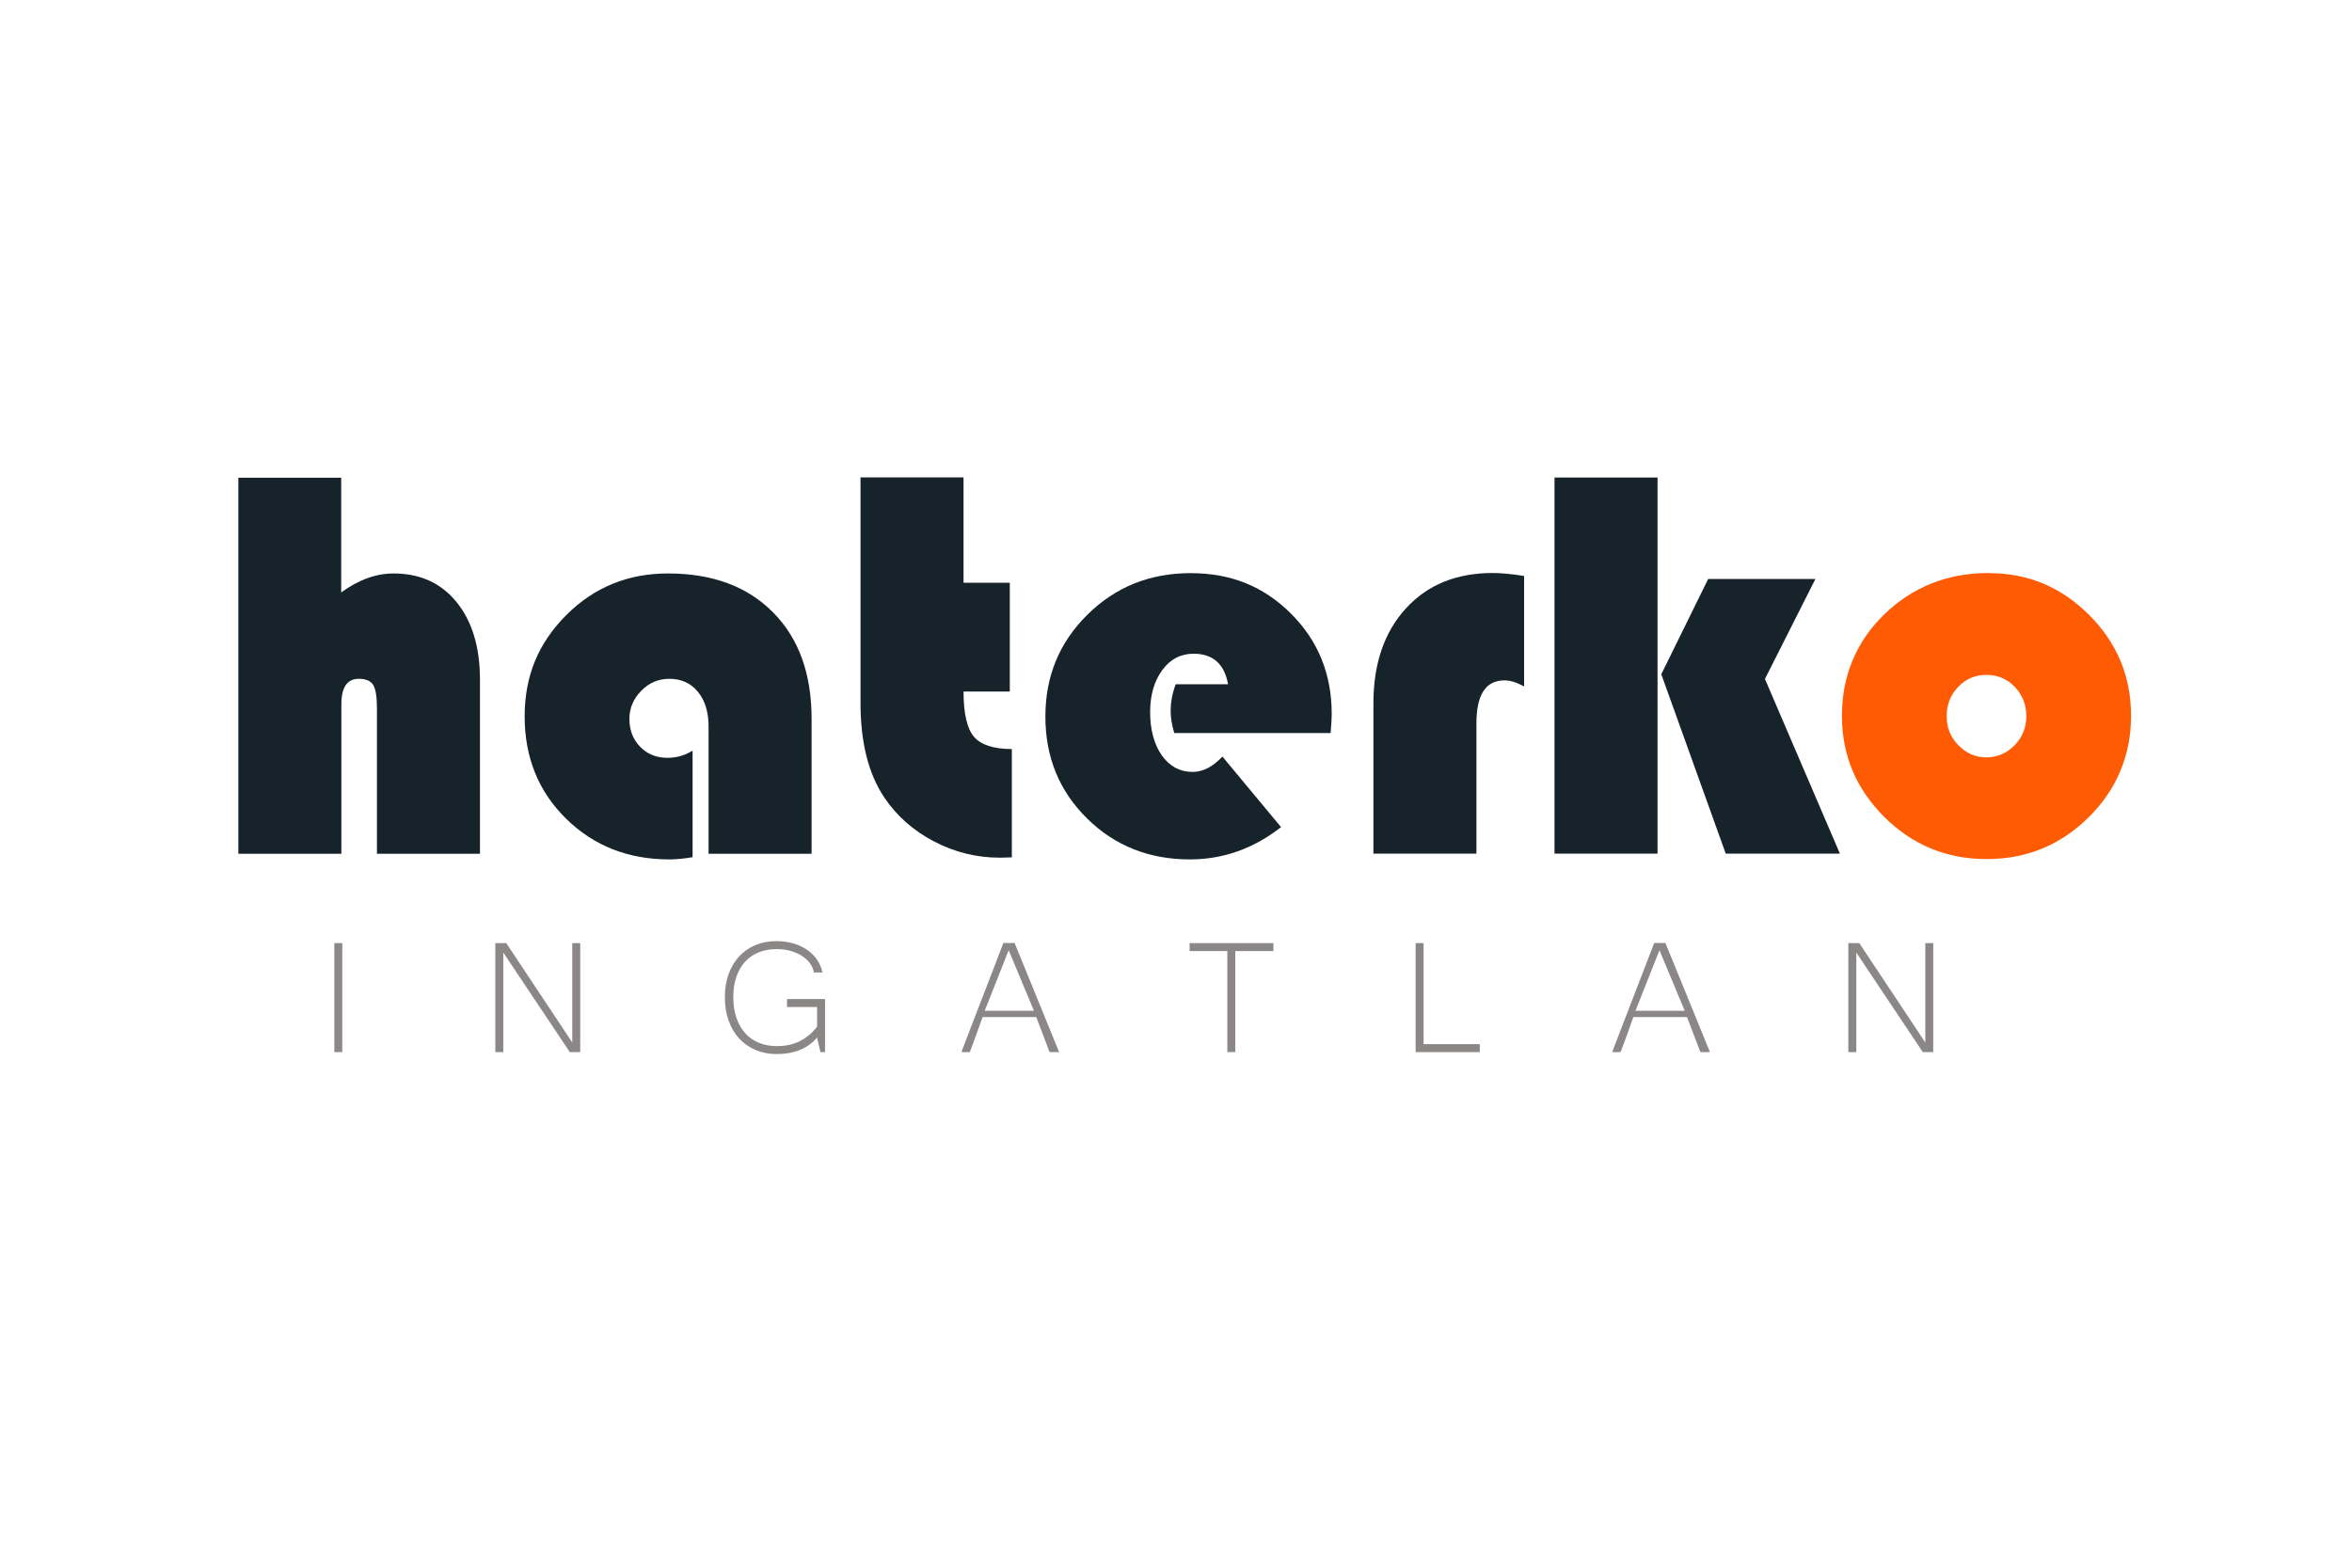
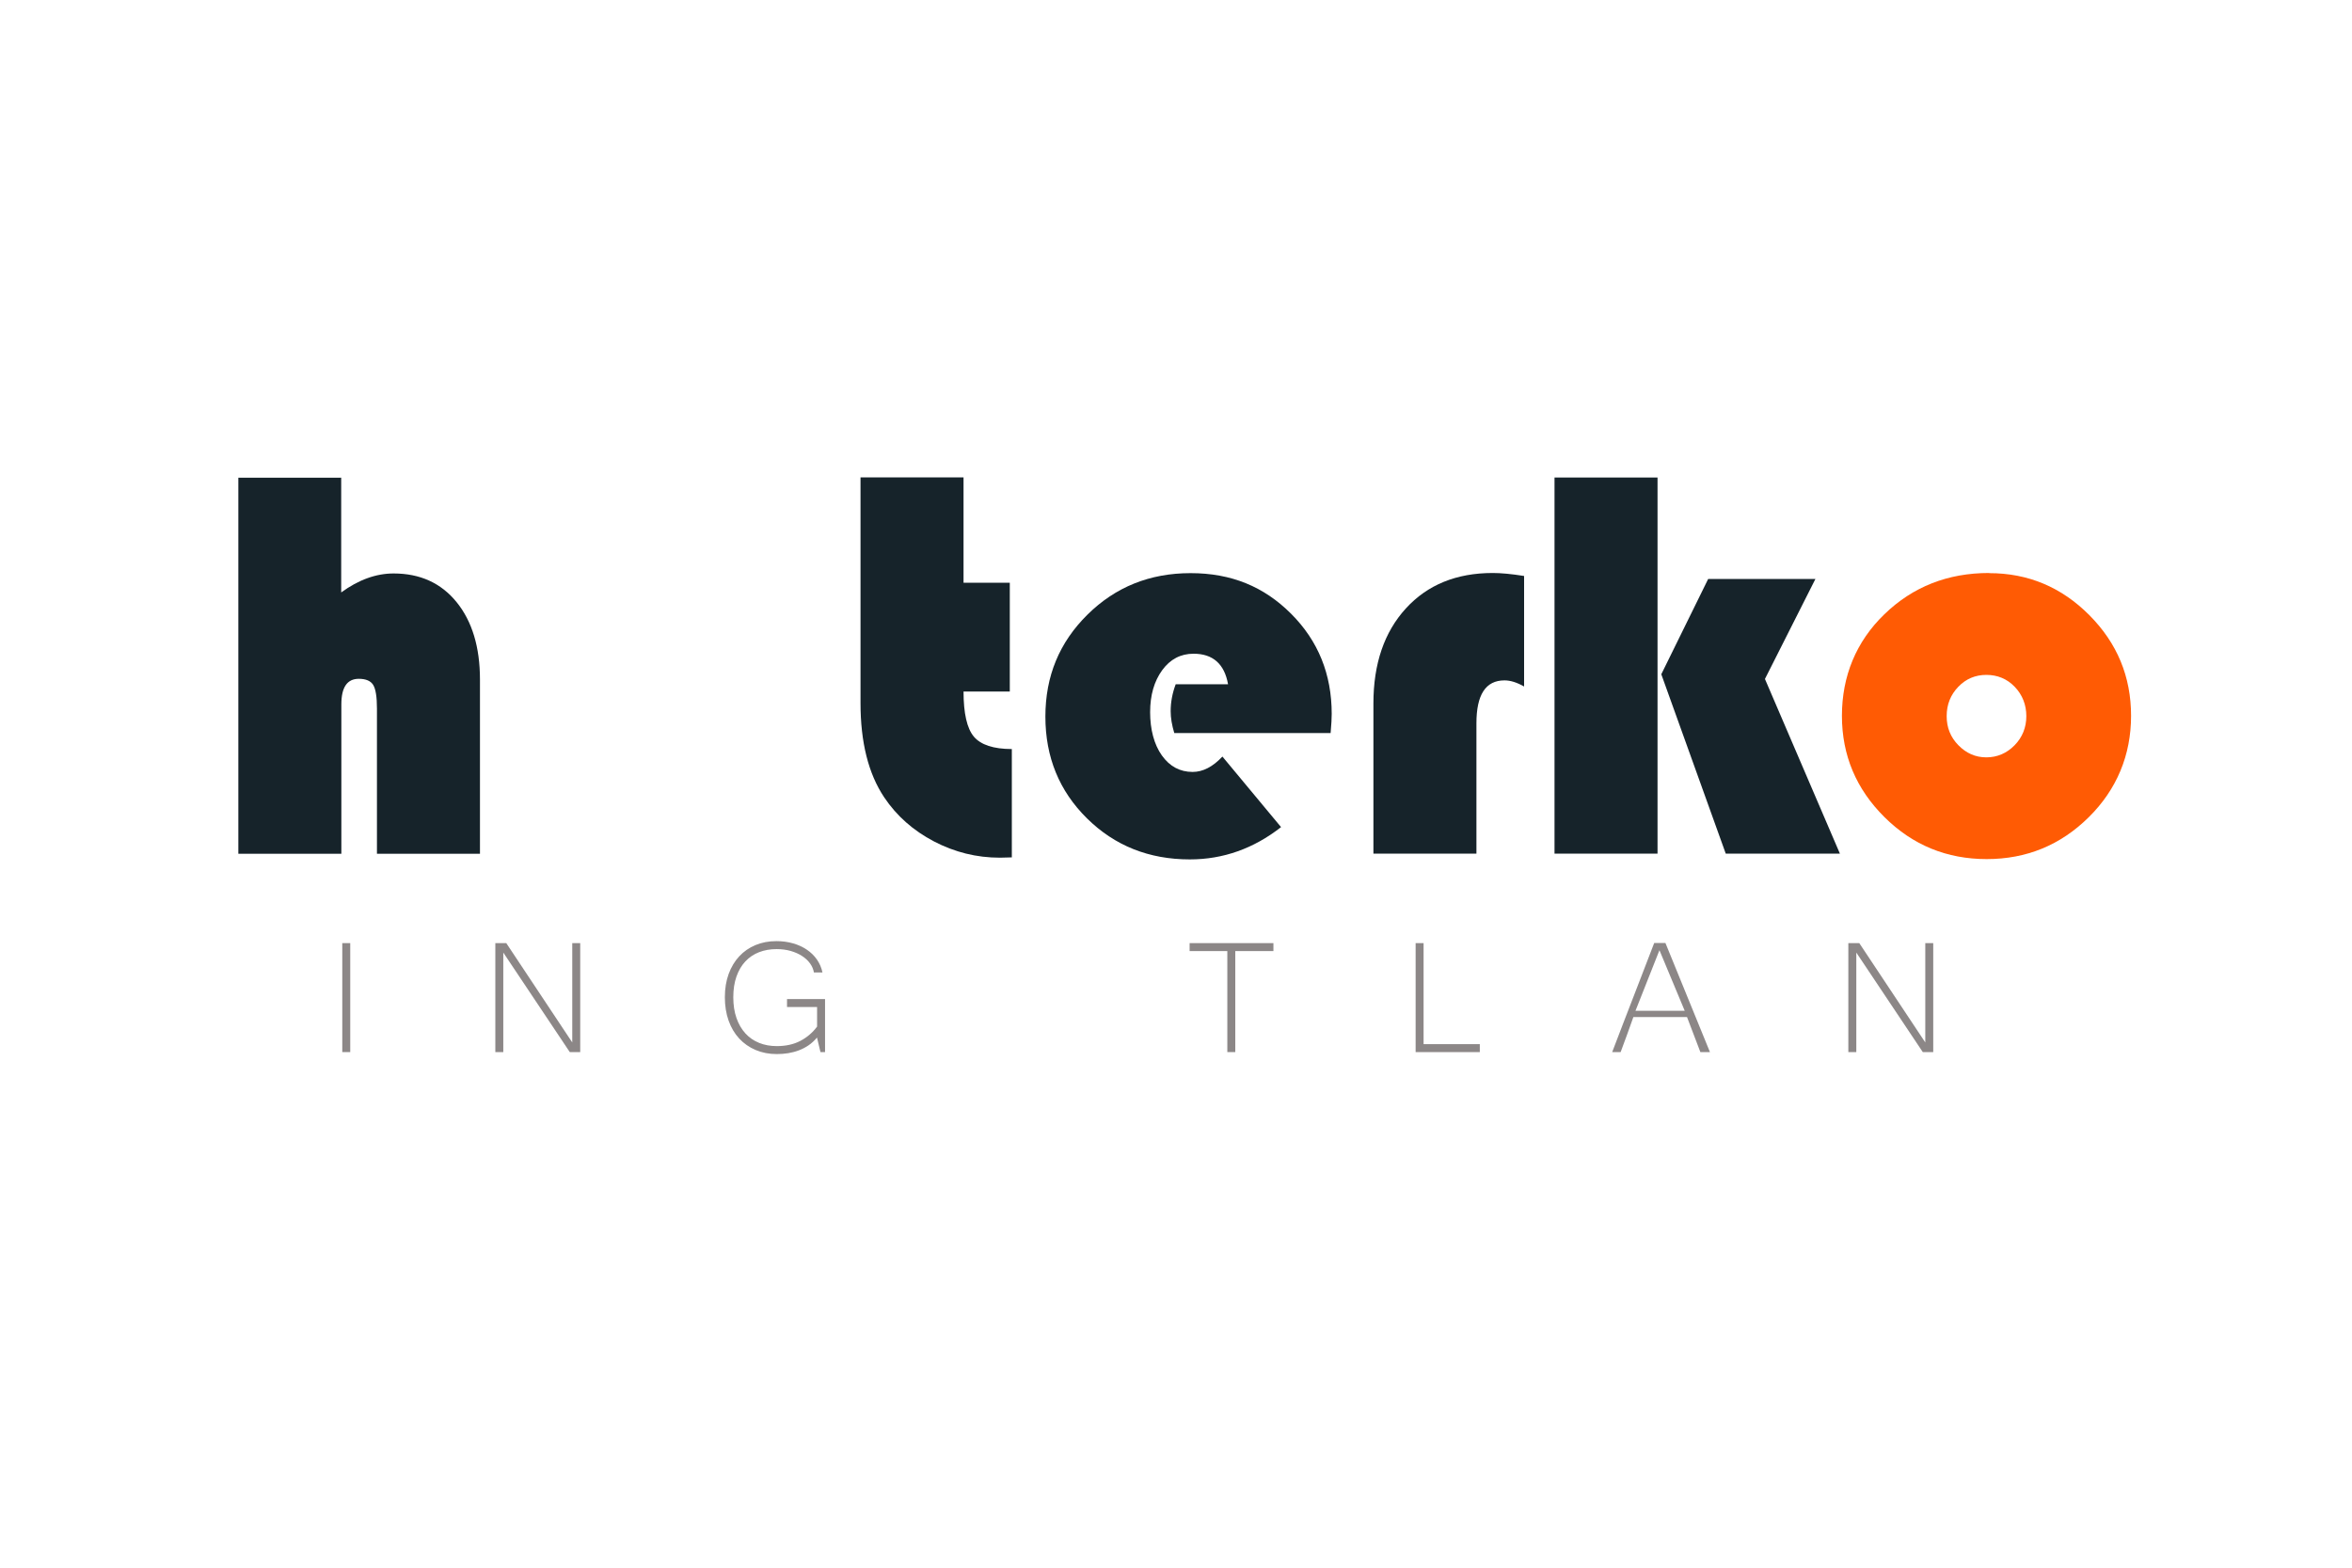
<svg xmlns="http://www.w3.org/2000/svg" id="Ebene_1" data-name="Ebene 1" viewBox="0 0 150 100">
  <path d="M21.76,30.46v7.33c1.11-.81,2.23-1.21,3.34-1.21,1.69,0,3.03.61,4.02,1.83s1.49,2.87,1.49,4.94v11.11h-6.57v-9.26c0-.75-.08-1.25-.24-1.51s-.47-.39-.92-.39c-.74,0-1.11.54-1.11,1.63v9.53h-6.57v-23.99h6.57l-.01-.01Z" fill="#16232a" />
-   <path d="M44.17,47.88v6.8c-.54.09-1.03.14-1.48.14-2.64,0-4.83-.87-6.59-2.6s-2.64-3.91-2.64-6.52.89-4.7,2.66-6.47,3.93-2.65,6.48-2.65c2.84,0,5.07.83,6.71,2.49s2.45,3.92,2.45,6.79v8.6h-6.57v-8.12c0-.93-.23-1.66-.68-2.21s-1.06-.83-1.82-.83c-.69,0-1.29.25-1.79.76s-.76,1.1-.76,1.79c0,.73.23,1.32.69,1.79s1.04.7,1.74.7c.57,0,1.11-.15,1.6-.46Z" fill="#16232a" />
  <path d="M61.45,30.46v6.71h2.95v6.94h-2.95c0,1.39.22,2.36.66,2.88s1.25.79,2.42.79v6.91c-.34.01-.59.02-.76.02-1.49,0-2.89-.35-4.21-1.04s-2.38-1.63-3.17-2.81c-1.01-1.51-1.51-3.52-1.51-6.01v-14.4h6.57v.01Z" fill="#16232a" />
  <path d="M84.86,46.76h-9.97c-.15-.5-.23-.97-.23-1.39,0-.59.11-1.16.32-1.72h3.34c-.23-1.3-.97-1.95-2.2-1.95-.82,0-1.49.35-2,1.05s-.77,1.59-.77,2.68.25,2.06.75,2.76,1.15,1.05,1.96,1.05c.66,0,1.29-.33,1.9-.98l3.74,4.5c-1.75,1.37-3.69,2.06-5.82,2.06-2.6,0-4.79-.87-6.56-2.62s-2.65-3.91-2.65-6.49.89-4.73,2.68-6.5,3.98-2.65,6.58-2.65,4.68.86,6.41,2.59,2.59,3.86,2.59,6.39c0,.26-.02.67-.07,1.23v-.01Z" fill="#16232a" />
  <path d="M97.2,36.76v7.03c-.46-.26-.87-.39-1.25-.39-1.2,0-1.79.91-1.79,2.74v8.31h-6.57v-9.58c0-2.53.69-4.55,2.07-6.06s3.23-2.26,5.54-2.26c.52,0,1.18.06,2,.19v.02Z" fill="#16232a" />
  <path d="M105.71,30.46v23.99h-6.57v-23.99s6.57,0,6.57,0ZM115.78,36.93l-3.22,6.38,4.78,11.14h-7.28l-4.11-11.44,2.99-6.08h6.84Z" fill="#16232a" />
  <path d="M126.86,36.56c2.48,0,4.61.89,6.39,2.68s2.66,3.93,2.66,6.42-.9,4.69-2.7,6.47-3.97,2.67-6.51,2.67-4.72-.89-6.52-2.68-2.71-3.94-2.71-6.46.9-4.73,2.71-6.48,4.03-2.63,6.68-2.63v.01ZM126.68,43.05c-.7,0-1.3.25-1.79.76s-.74,1.13-.74,1.87.25,1.35.75,1.86,1.09.77,1.78.77,1.3-.26,1.8-.77c.5-.51.75-1.14.75-1.86s-.25-1.36-.74-1.87-1.1-.76-1.81-.76Z" fill="#ff5b04" />
  <g>
-     <path d="M21.829,67.111h-.508v-6.951h.508v6.951Z" fill="#8c8787" />
+     <path d="M21.829,67.111v-6.951h.508v6.951Z" fill="#8c8787" />
    <path d="M37.005,67.111h-.667l-4.24-6.348v6.348h-.508v-6.951h.698l4.208,6.336v-6.336h.508v6.951Z" fill="#8c8787" />
    <path d="M49.547,67.238c-.495,0-.947-.087-1.355-.26-.408-.174-.758-.418-1.05-.733s-.517-.696-.676-1.143c-.158-.446-.238-.942-.238-1.489,0-.55.081-1.045.241-1.484.161-.44.386-.816.676-1.127.29-.312.636-.551,1.038-.718s.846-.251,1.333-.251c.381,0,.736.048,1.066.144.33.095.624.23.882.406s.472.386.641.632c.169.245.286.518.349.818h-.546c-.034-.203-.115-.395-.244-.574-.129-.18-.297-.338-.505-.473-.208-.136-.449-.244-.724-.324s-.578-.121-.908-.121c-.406,0-.779.066-1.117.197s-.629.327-.873.587c-.244.261-.433.582-.568.965s-.203.824-.203,1.323c0,.496.068.937.203,1.324.135.387.325.714.568.98.243.267.535.469.876.606.34.138.716.206,1.126.206.576,0,1.075-.11,1.498-.33s.781-.524,1.073-.914v-1.25h-1.917v-.508h2.425v3.383h-.292l-.222-.927c-.161.194-.338.358-.533.492-.195.133-.401.241-.619.323-.218.083-.446.143-.683.182-.237.037-.478.057-.724.057Z" fill="#8c8787" />
-     <path d="M67.547,67.111h-.609l-.851-2.234h-3.421c-.123.352-.256.723-.4,1.114s-.281.765-.413,1.12h-.54c.229-.601.454-1.189.676-1.765.222-.575.443-1.147.663-1.717s.441-1.142.663-1.718c.223-.575.448-1.161.676-1.758h.717l2.837,6.957ZM65.941,64.477l-1.612-3.865-1.53,3.865h3.142Z" fill="#8c8787" />
    <path d="M81.213,60.668h-2.432v6.443h-.508v-6.443h-2.405v-.508h5.345v.508Z" fill="#8c8787" />
    <path d="M94.376,67.111h-4.094v-6.951h.508v6.443h3.586v.508Z" fill="#8c8787" />
    <path d="M109.051,67.111h-.609l-.851-2.234h-3.422c-.122.352-.256.723-.399,1.114-.145.392-.281.765-.413,1.12h-.539c.229-.601.453-1.189.676-1.765.222-.575.443-1.147.663-1.717.221-.569.441-1.142.663-1.718.223-.575.448-1.161.677-1.758h.717l2.838,6.957ZM107.444,64.477l-1.612-3.865-1.529,3.865h3.142Z" fill="#8c8787" />
    <path d="M123.294,67.111h-.667l-4.24-6.348v6.348h-.508v-6.951h.698l4.209,6.336v-6.336h.508v6.951Z" fill="#8c8787" />
  </g>
</svg>